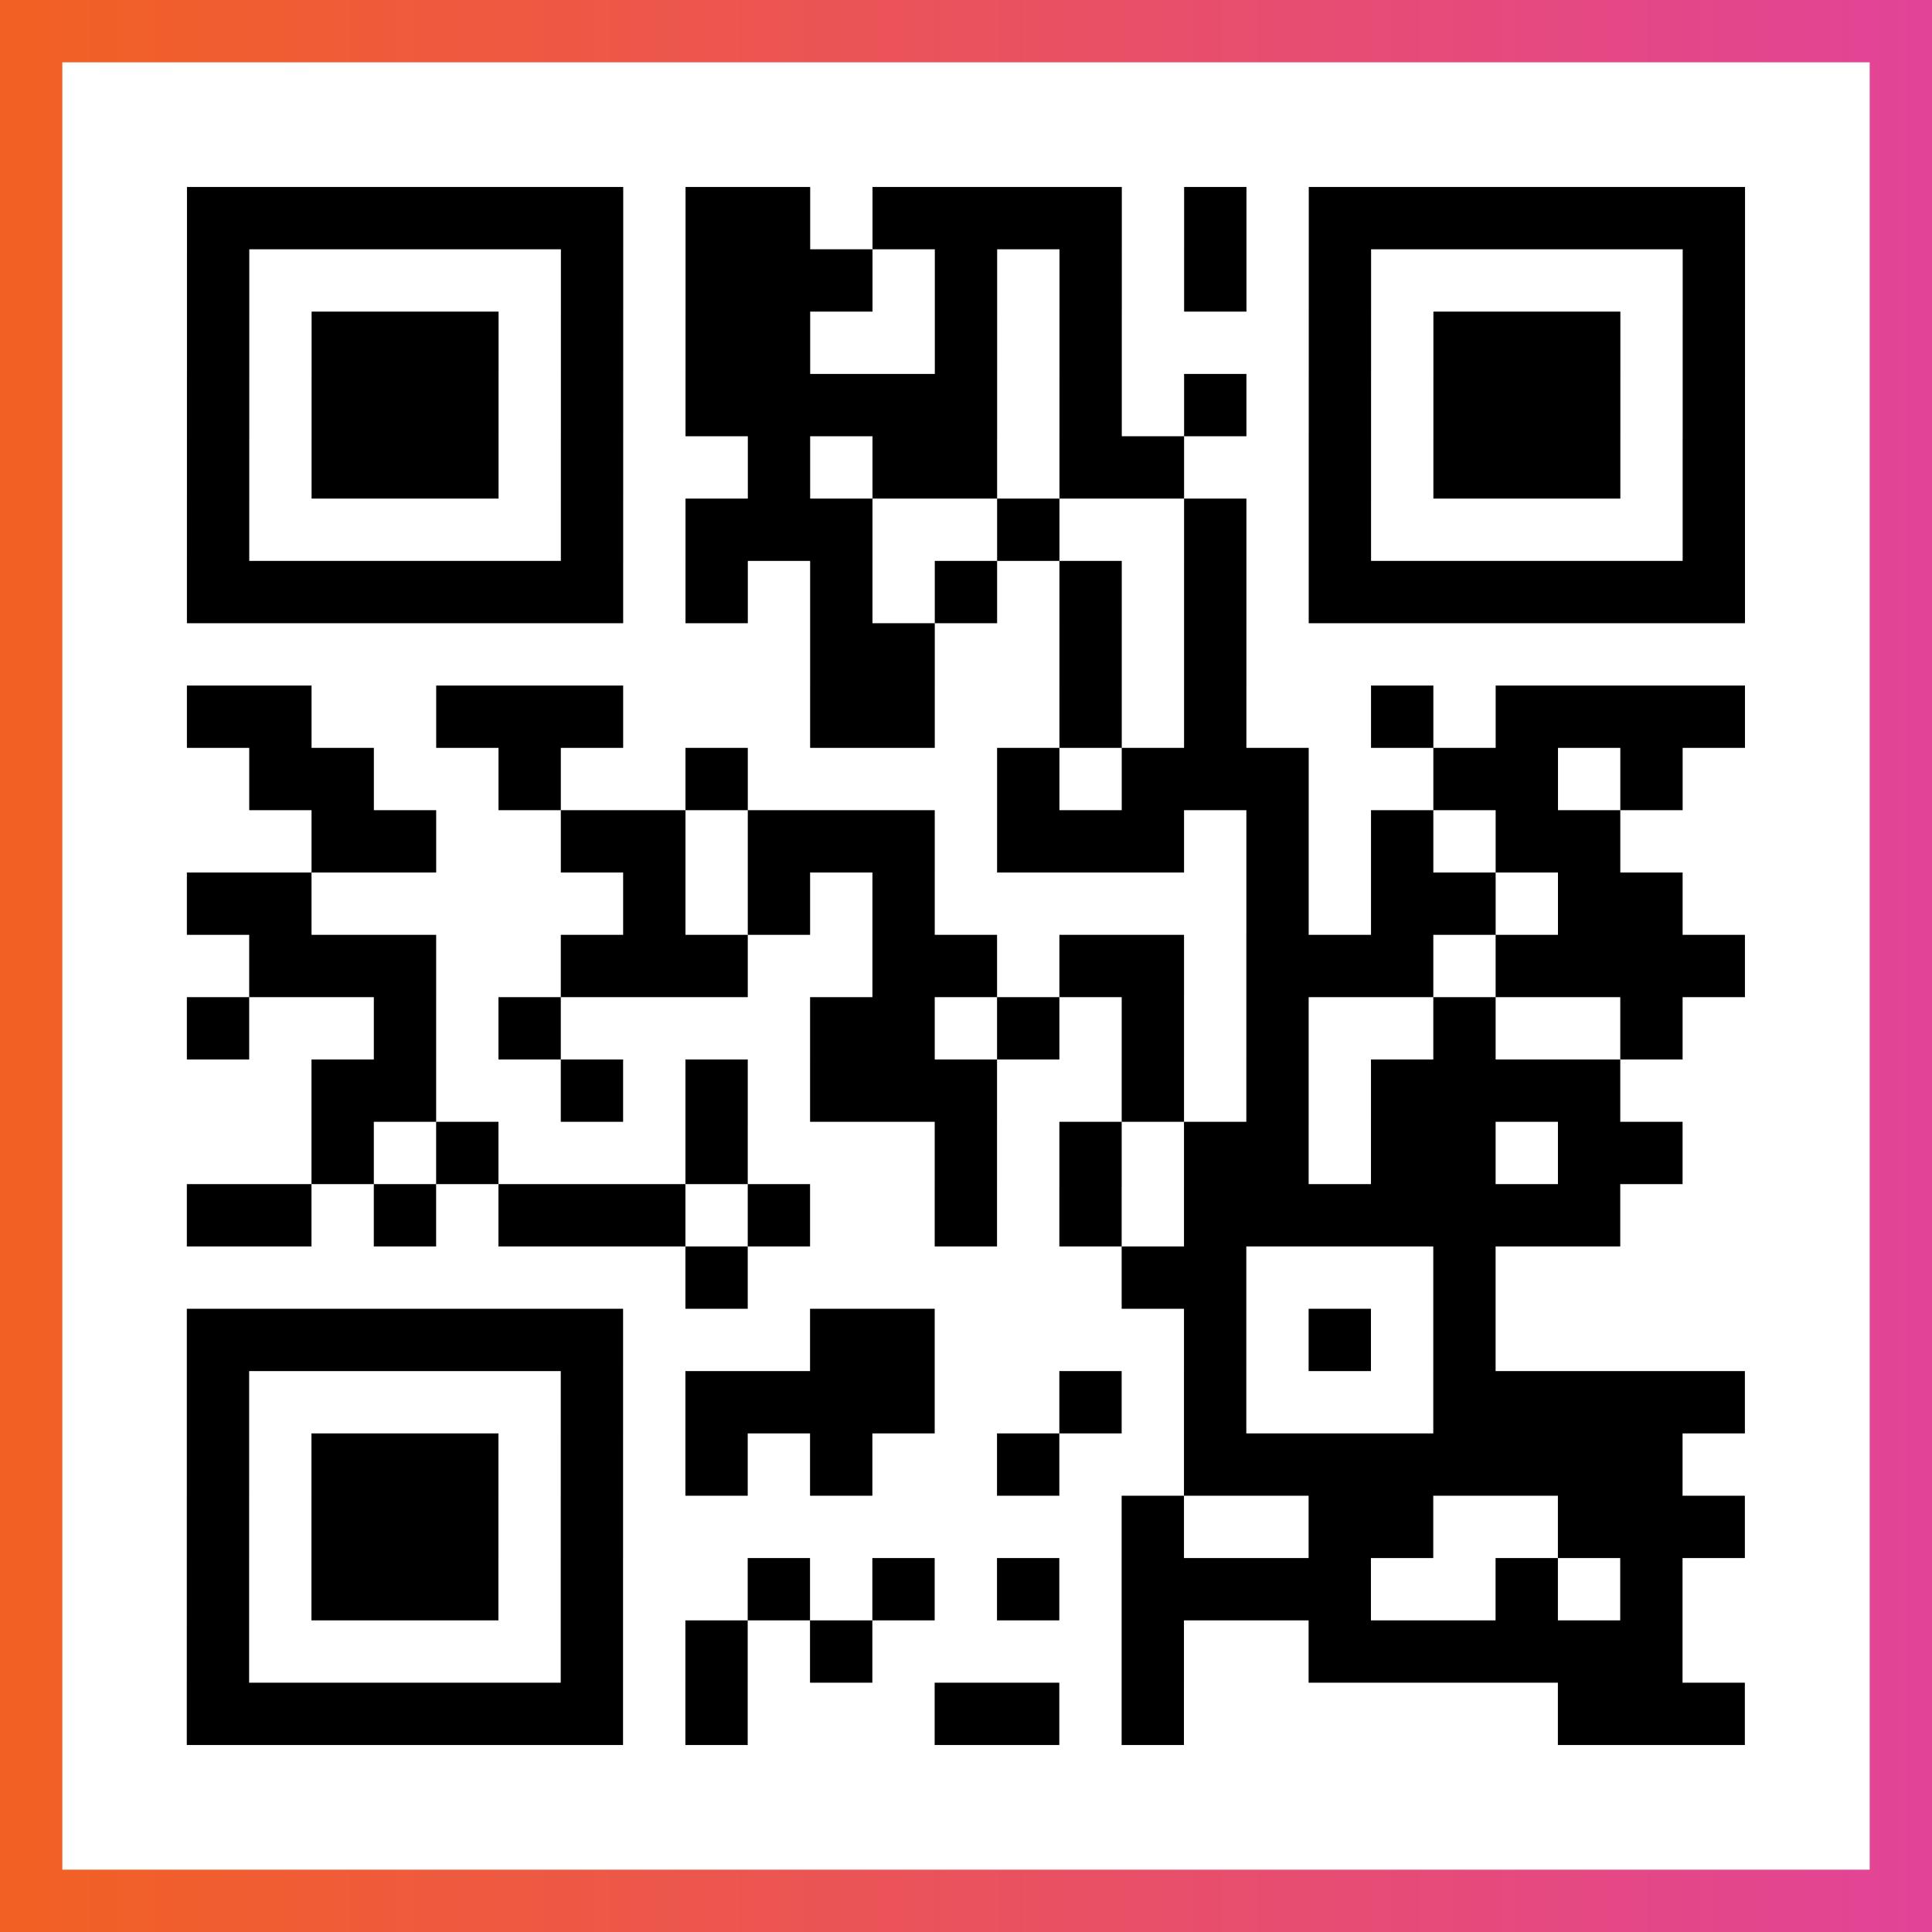
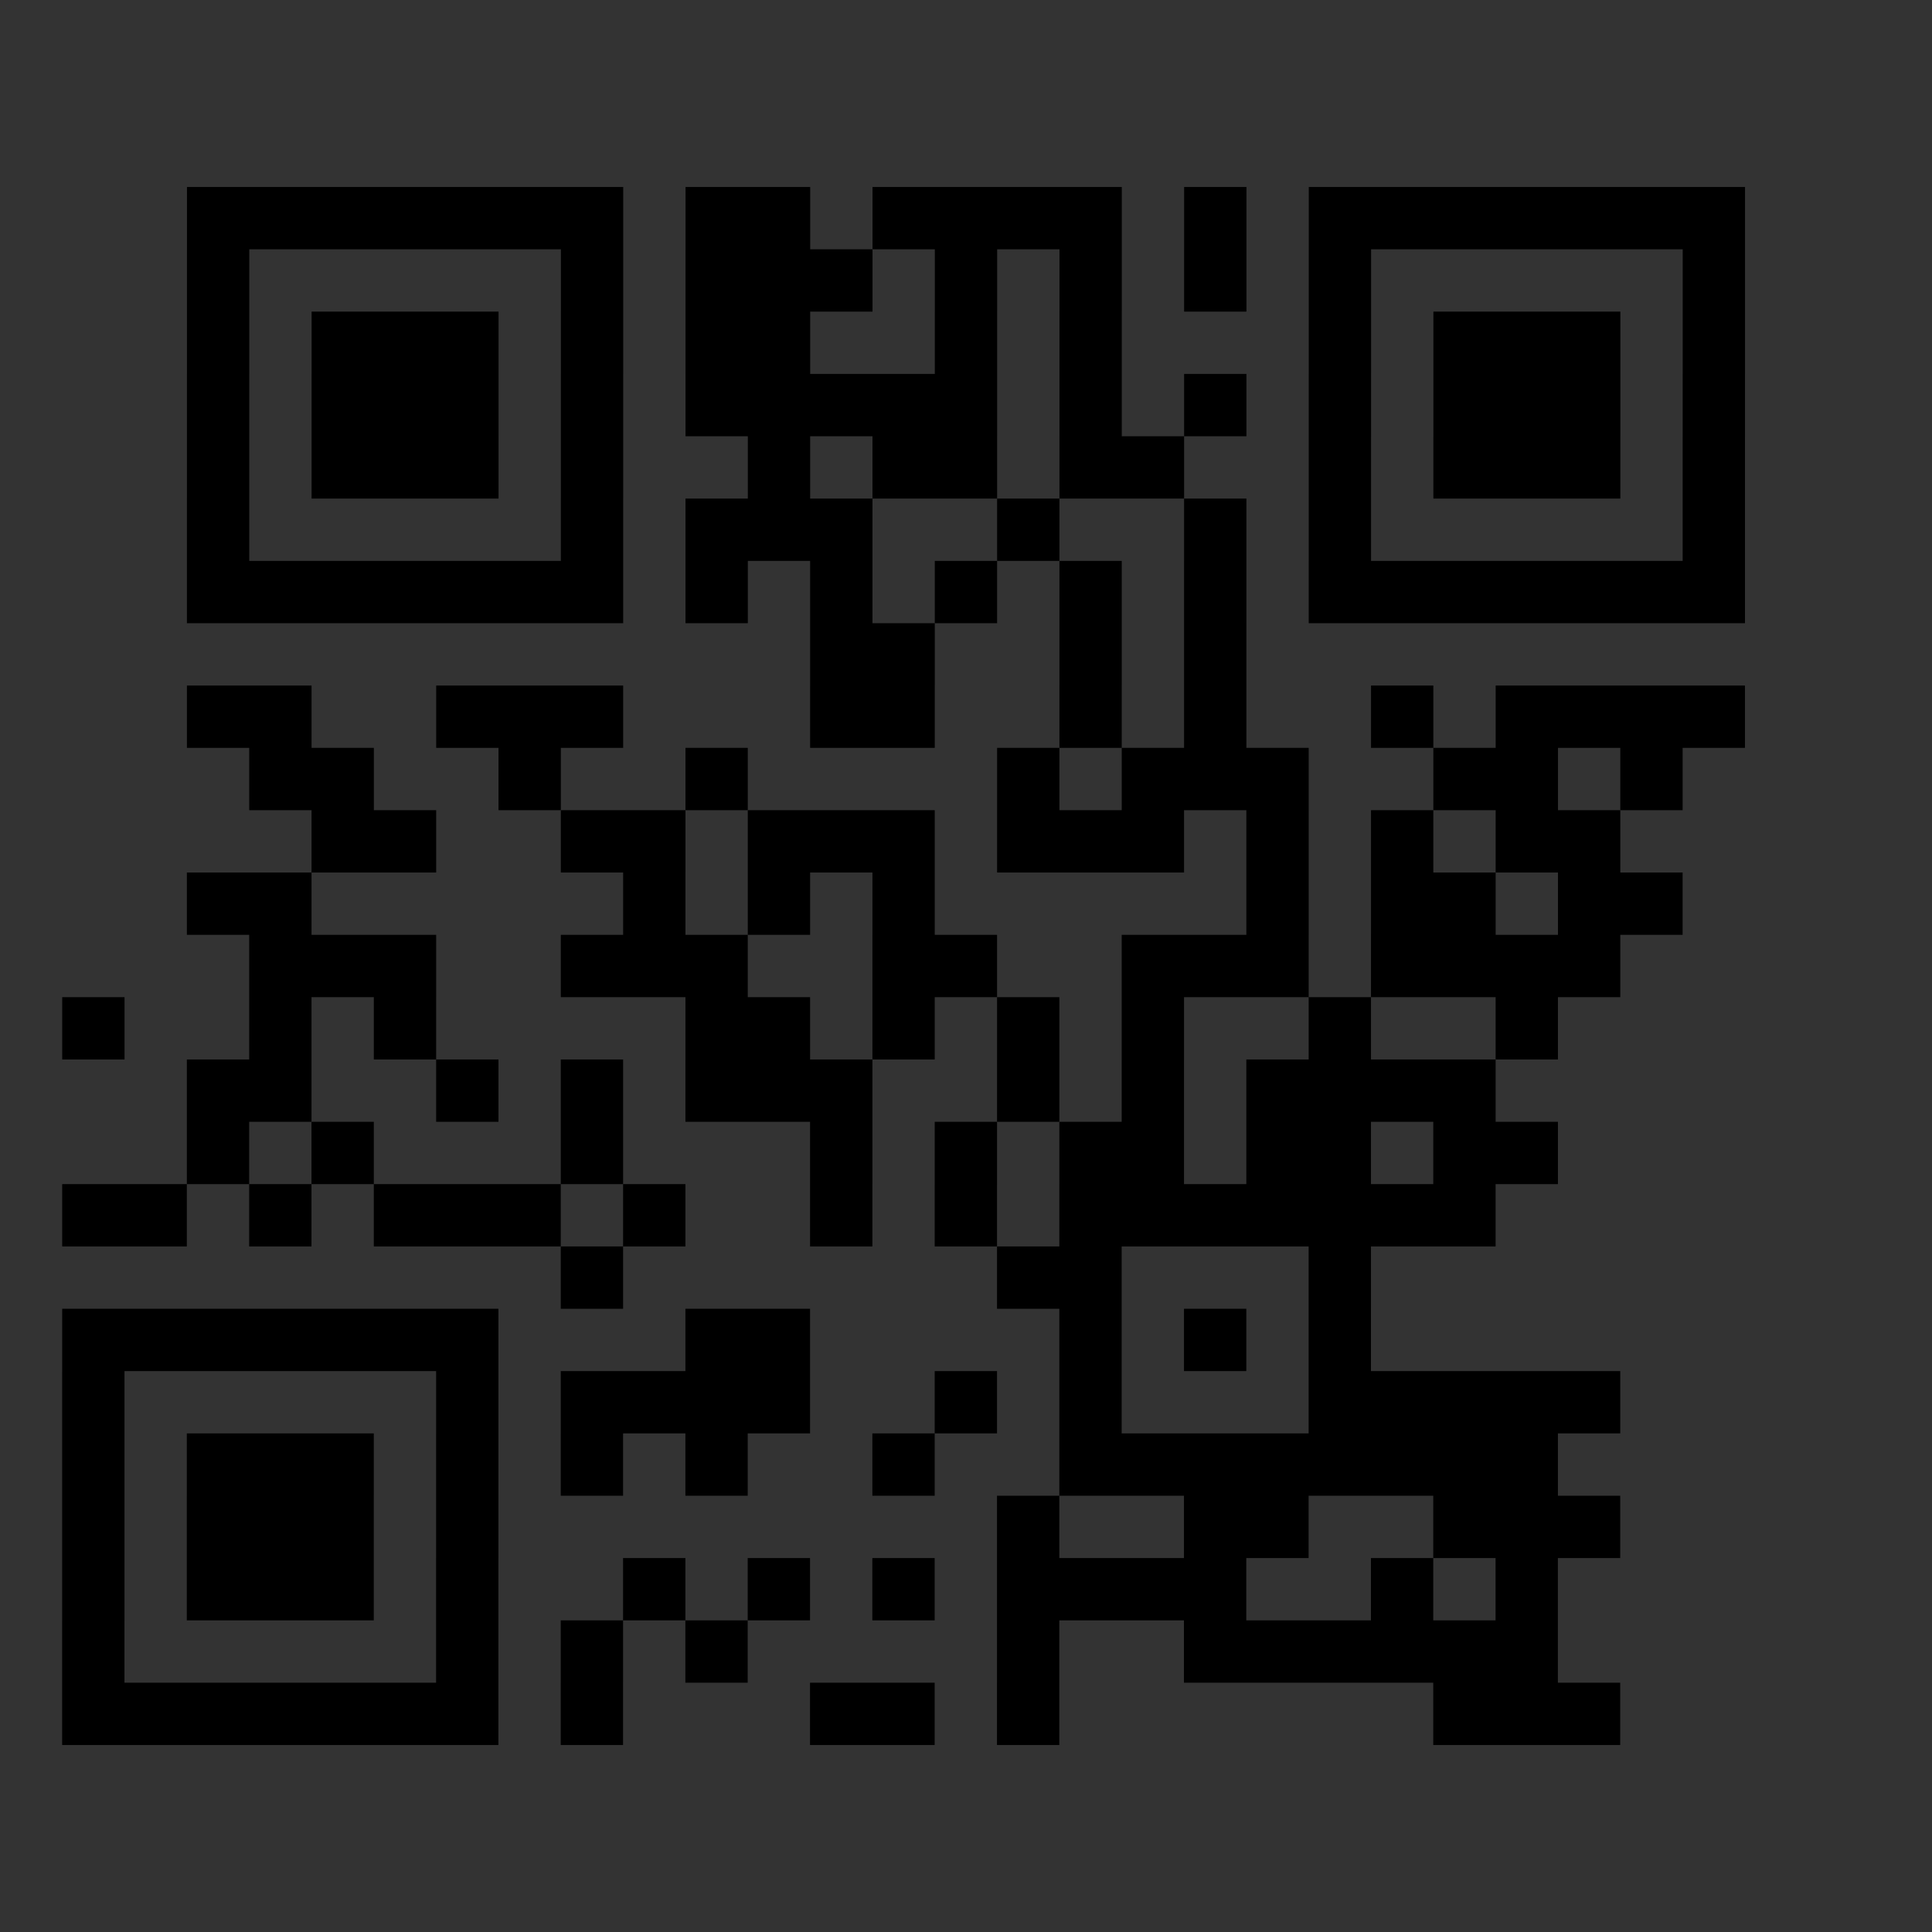
<svg xmlns="http://www.w3.org/2000/svg" viewBox="-1 -1 31 31" width="93" height="93">
  <rect x="-1" y="-1" width="31" height="31" fill="#333333" stroke="none" />
  <defs>
    <linearGradient id="primary">
      <stop class="start" offset="0%" stop-color="#f26122" />
      <stop class="stop" offset="100%" stop-color="#e24398" />
    </linearGradient>
  </defs>
-   <rect x="-1" y="-1" width="31" height="31" fill="url(#primary)" />
-   <rect x="0" y="0" width="29" height="29" fill="#fff" />
-   <path stroke="#000" d="M2 2.5h7m1 0h2m1 0h4m1 0h1m1 0h7m-25 1h1m5 0h1m1 0h3m1 0h1m1 0h1m1 0h1m1 0h1m5 0h1m-25 1h1m1 0h3m1 0h1m1 0h2m2 0h1m1 0h1m3 0h1m1 0h3m1 0h1m-25 1h1m1 0h3m1 0h1m1 0h5m1 0h1m1 0h1m1 0h1m1 0h3m1 0h1m-25 1h1m1 0h3m1 0h1m2 0h1m1 0h2m1 0h2m2 0h1m1 0h3m1 0h1m-25 1h1m5 0h1m1 0h3m2 0h1m2 0h1m1 0h1m5 0h1m-25 1h7m1 0h1m1 0h1m1 0h1m1 0h1m1 0h1m1 0h7m-15 1h2m2 0h1m1 0h1m-17 1h2m2 0h3m3 0h2m2 0h1m1 0h1m2 0h1m1 0h4m-24 1h2m2 0h1m2 0h1m4 0h1m1 0h3m2 0h2m1 0h1m-22 1h2m2 0h2m1 0h3m1 0h3m1 0h1m1 0h1m1 0h2m-23 1h2m5 0h1m1 0h1m1 0h1m5 0h1m1 0h2m1 0h2m-23 1h3m2 0h3m2 0h2m1 0h2m1 0h3m1 0h4m-25 1h1m2 0h1m1 0h1m4 0h2m1 0h1m1 0h1m1 0h1m2 0h1m2 0h1m-22 1h2m2 0h1m1 0h1m1 0h3m2 0h1m1 0h1m1 0h4m-21 1h1m1 0h1m3 0h1m3 0h1m1 0h1m1 0h2m1 0h2m1 0h2m-24 1h2m1 0h1m1 0h3m1 0h1m2 0h1m1 0h1m1 0h7m-15 1h1m6 0h2m3 0h1m-21 1h7m3 0h2m4 0h1m1 0h1m1 0h1m-21 1h1m5 0h1m1 0h4m2 0h1m1 0h1m3 0h5m-25 1h1m1 0h3m1 0h1m1 0h1m1 0h1m2 0h1m2 0h8m-24 1h1m1 0h3m1 0h1m8 0h1m2 0h2m2 0h3m-25 1h1m1 0h3m1 0h1m2 0h1m1 0h1m1 0h1m1 0h4m2 0h1m1 0h1m-24 1h1m5 0h1m1 0h1m1 0h1m4 0h1m2 0h6m-24 1h7m1 0h1m3 0h2m1 0h1m6 0h3" />
+   <path stroke="#000" d="M2 2.5h7m1 0h2m1 0h4m1 0h1m1 0h7m-25 1h1m5 0h1m1 0h3m1 0h1m1 0h1m1 0h1m1 0h1m5 0h1m-25 1h1m1 0h3m1 0h1m1 0h2m2 0h1m1 0h1m3 0h1m1 0h3m1 0h1m-25 1h1m1 0h3m1 0h1m1 0h5m1 0h1m1 0h1m1 0h1m1 0h3m1 0h1m-25 1h1m1 0h3m1 0h1m2 0h1m1 0h2m1 0h2m2 0h1m1 0h3m1 0h1m-25 1h1m5 0h1m1 0h3m2 0h1m2 0h1m1 0h1m5 0h1m-25 1h7m1 0h1m1 0h1m1 0h1m1 0h1m1 0h1m1 0h7m-15 1h2m2 0h1m1 0h1m-17 1h2m2 0h3m3 0h2m2 0h1m1 0h1m2 0h1m1 0h4m-24 1h2m2 0h1m2 0h1m4 0h1m1 0h3m2 0h2m1 0h1m-22 1h2m2 0h2m1 0h3m1 0h3m1 0h1m1 0h1m1 0h2m-23 1h2m5 0h1m1 0h1m1 0h1m5 0h1m1 0h2m1 0h2m-23 1h3m2 0h3m2 0h2m1 0m1 0h3m1 0h4m-25 1h1m2 0h1m1 0h1m4 0h2m1 0h1m1 0h1m1 0h1m2 0h1m2 0h1m-22 1h2m2 0h1m1 0h1m1 0h3m2 0h1m1 0h1m1 0h4m-21 1h1m1 0h1m3 0h1m3 0h1m1 0h1m1 0h2m1 0h2m1 0h2m-24 1h2m1 0h1m1 0h3m1 0h1m2 0h1m1 0h1m1 0h7m-15 1h1m6 0h2m3 0h1m-21 1h7m3 0h2m4 0h1m1 0h1m1 0h1m-21 1h1m5 0h1m1 0h4m2 0h1m1 0h1m3 0h5m-25 1h1m1 0h3m1 0h1m1 0h1m1 0h1m2 0h1m2 0h8m-24 1h1m1 0h3m1 0h1m8 0h1m2 0h2m2 0h3m-25 1h1m1 0h3m1 0h1m2 0h1m1 0h1m1 0h1m1 0h4m2 0h1m1 0h1m-24 1h1m5 0h1m1 0h1m1 0h1m4 0h1m2 0h6m-24 1h7m1 0h1m3 0h2m1 0h1m6 0h3" />
</svg>